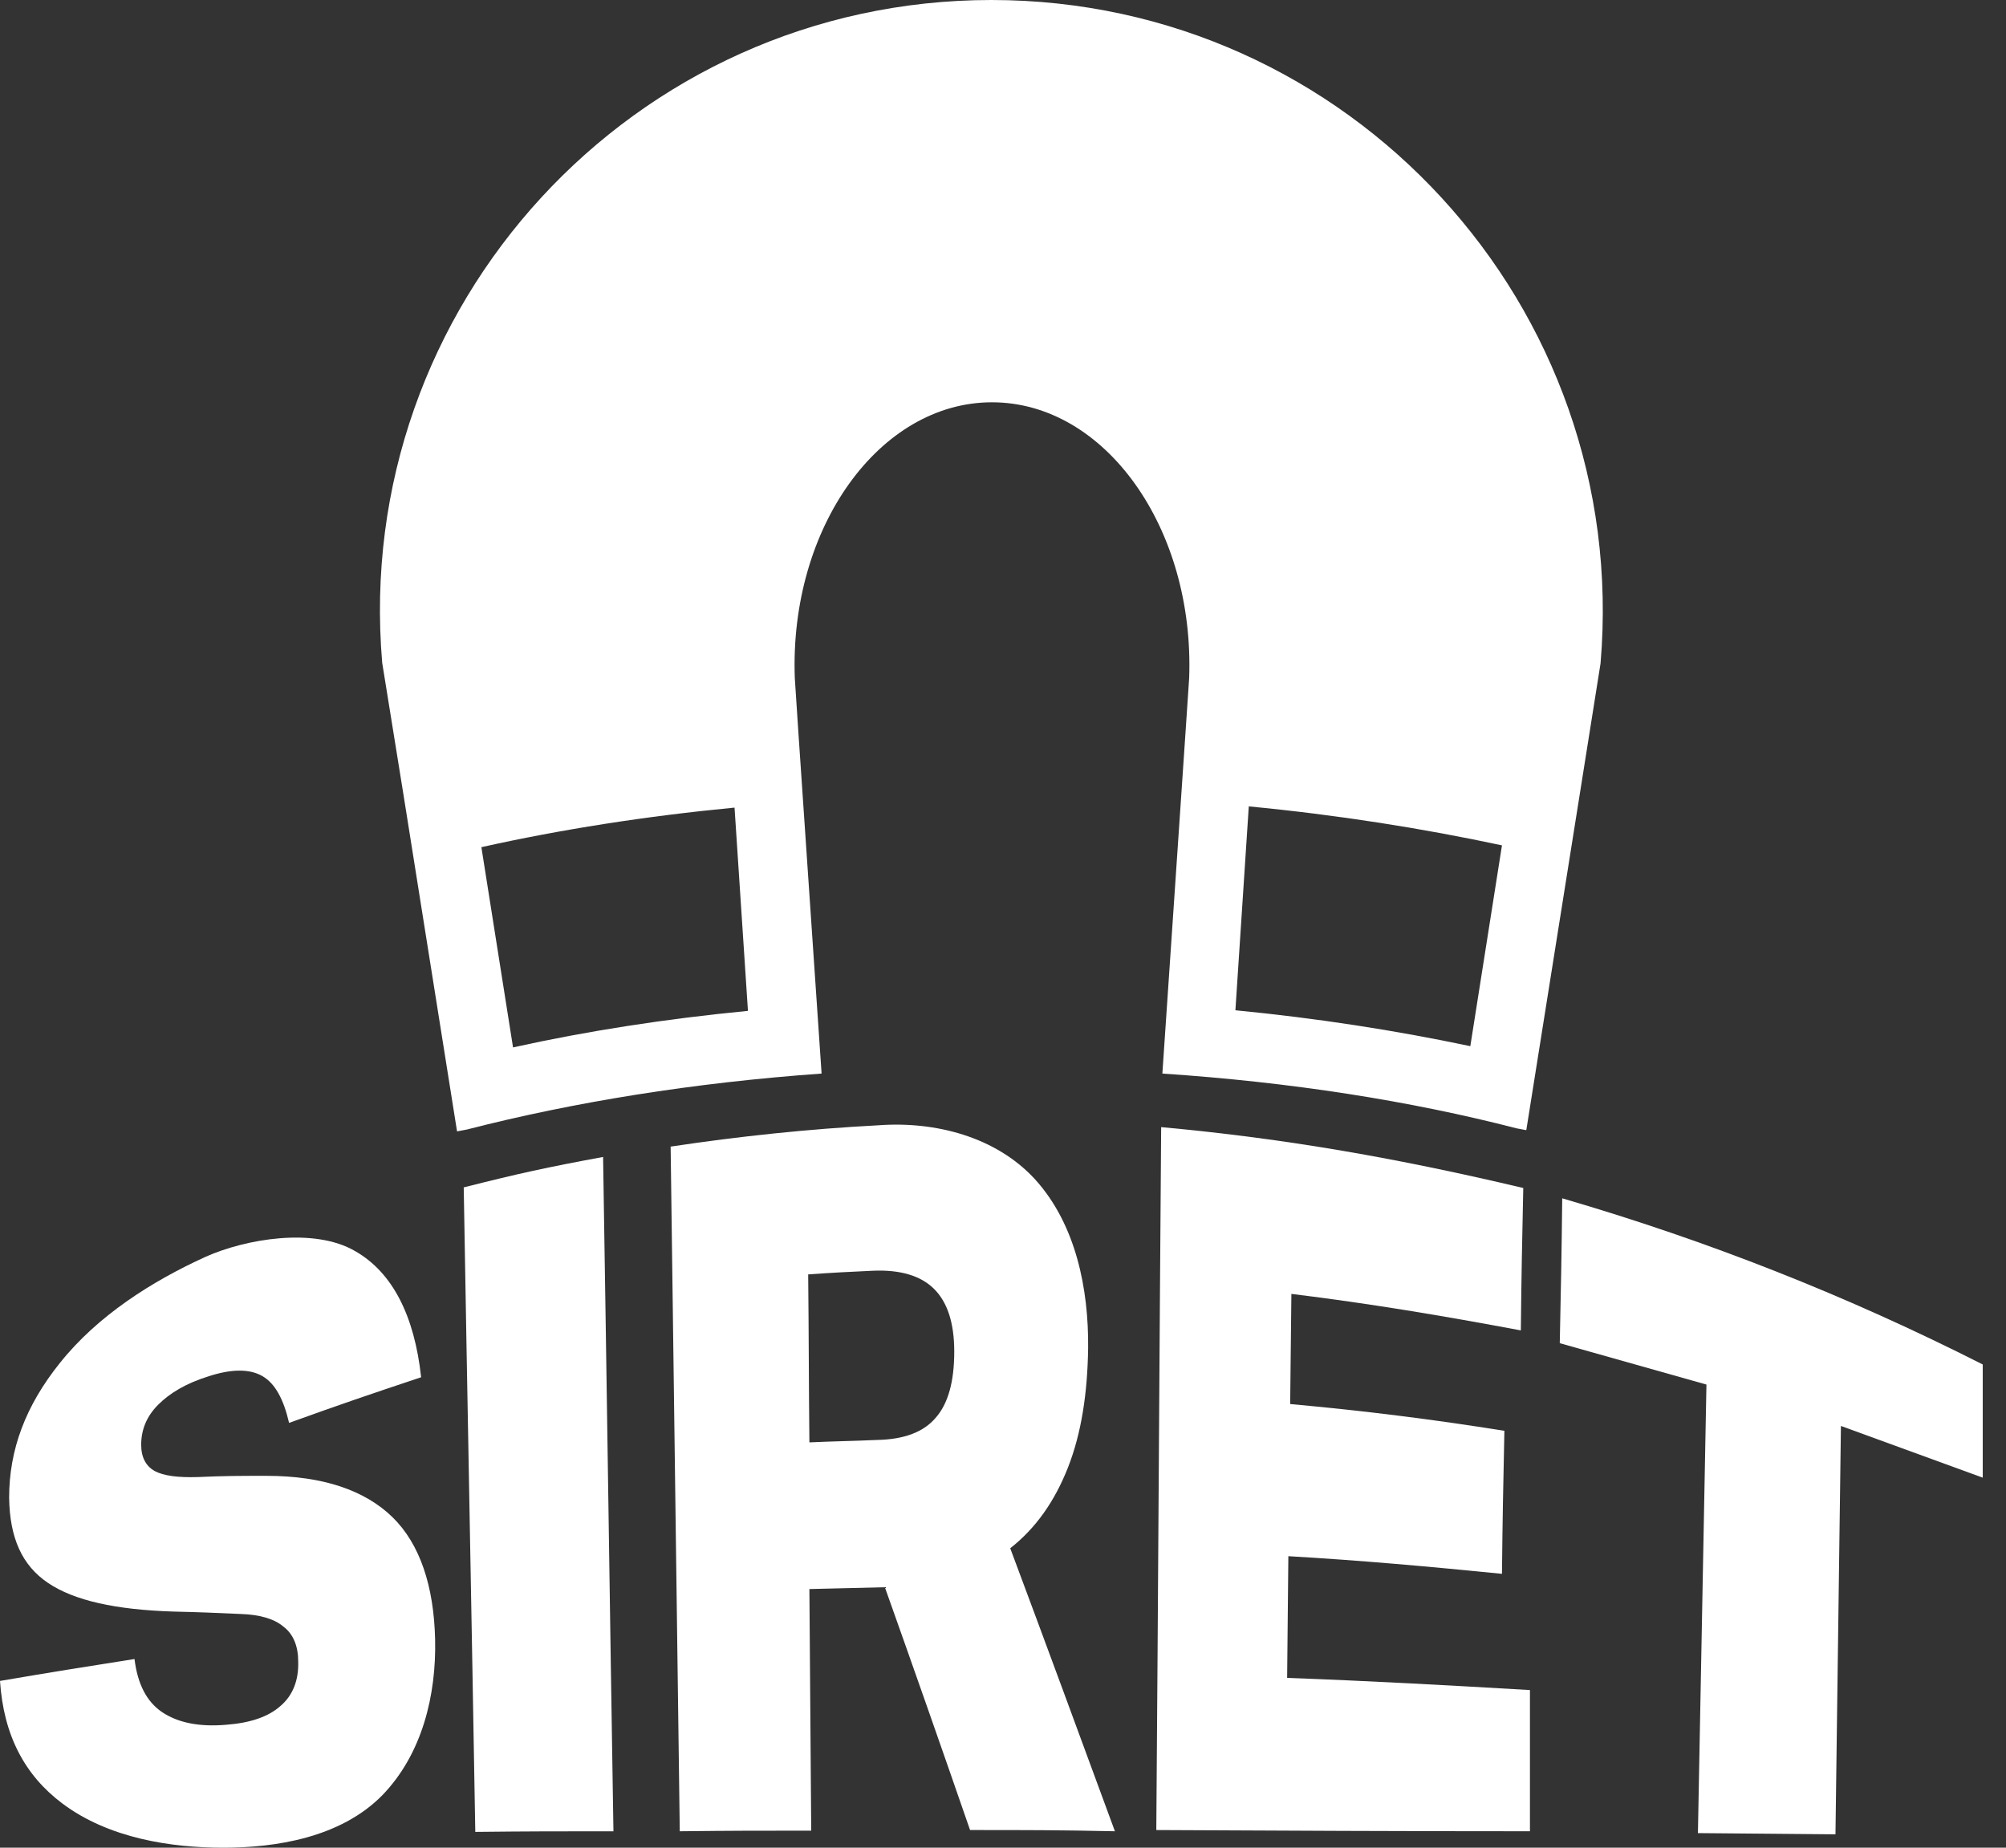
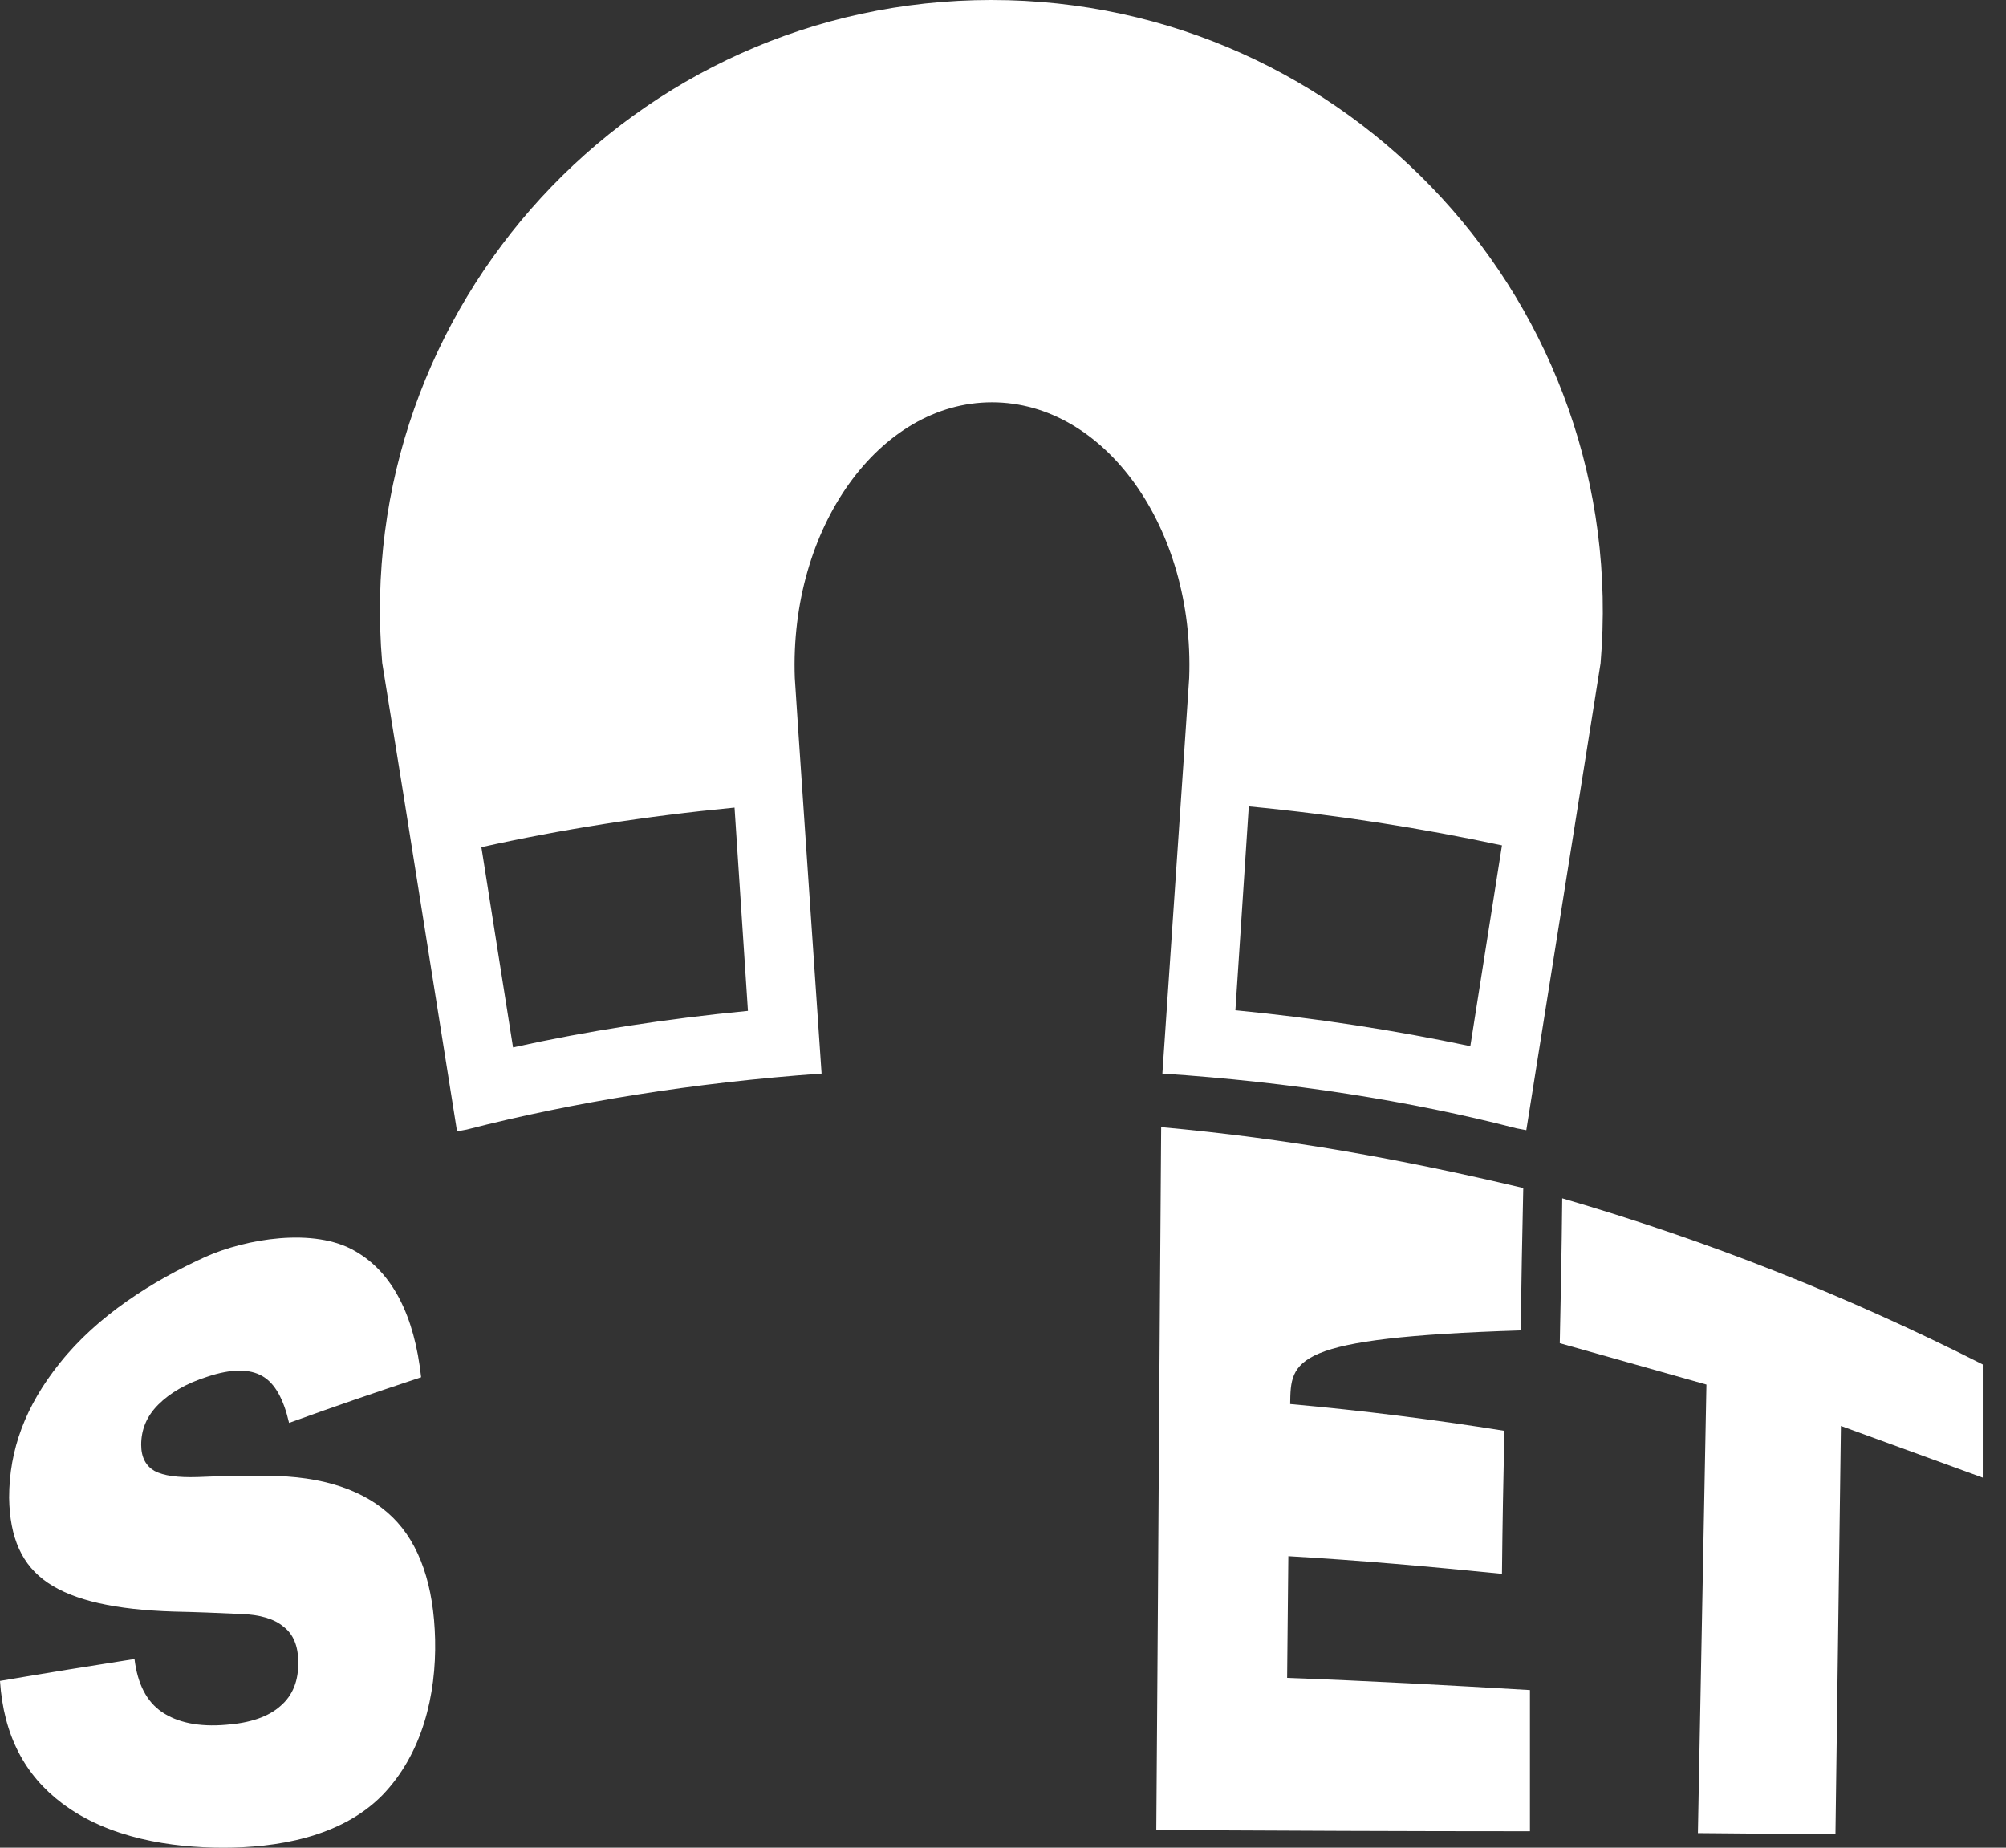
<svg xmlns="http://www.w3.org/2000/svg" width="76" height="70" viewBox="0 0 76 70" fill="none">
  <rect x="0" y="0" width="76" height="70" fill="#333333" stroke="none" />
  <path d="M37.559 0C24.002 0 13.327 11.598 14.48 25.109L15.287 30.112L17.316 42.862C17.431 42.839 17.546 42.816 17.684 42.793C21.719 41.756 26.262 41.018 31.127 40.672L30.25 27.783L30.112 25.685C29.904 19.99 33.317 15.241 37.582 15.241C41.871 15.241 45.26 20.013 45.053 25.685L44.914 27.76L44.038 40.672C48.903 40.995 53.445 41.709 57.457 42.747C57.573 42.77 57.711 42.793 57.826 42.816L59.855 30.066L60.639 25.132C61.792 11.598 51.117 0 37.559 0ZM19.437 39.681L18.238 32.095C21.235 31.426 24.463 30.919 27.829 30.596L28.337 38.297C25.224 38.597 22.25 39.058 19.437 39.681ZM55.705 39.634C52.869 39.035 49.895 38.574 46.805 38.274L47.312 30.55C50.679 30.873 53.883 31.38 56.904 32.026L55.705 39.634Z" fill="white" />
  <path d="M6.571 61.054C4.381 60.985 2.813 60.639 1.821 59.97C0.83 59.302 0.369 58.264 0.346 56.742C0.346 54.921 0.968 53.261 2.26 51.647C3.689 49.848 5.764 48.534 7.793 47.612C9.292 46.943 11.897 46.482 13.465 47.404C14.872 48.211 15.702 49.848 15.955 52.177C13.949 52.846 12.935 53.191 10.952 53.906C10.744 53.007 10.422 52.408 9.937 52.131C9.453 51.854 8.762 51.854 7.862 52.154C7.055 52.408 6.433 52.776 5.995 53.215C5.557 53.653 5.349 54.16 5.349 54.736C5.349 55.221 5.534 55.543 5.856 55.728C6.202 55.912 6.733 55.981 7.493 55.958C8.531 55.912 9.061 55.912 10.099 55.912C12.243 55.912 13.834 56.466 14.872 57.48C15.909 58.495 16.439 60.086 16.485 62.114C16.532 64.213 16.001 66.449 14.48 68.017C12.889 69.631 10.422 70 8.462 70C6.502 70 4.127 69.654 2.352 68.317C0.945 67.256 0.138 65.757 0 63.682C2.029 63.337 3.043 63.175 5.096 62.852C5.211 63.798 5.557 64.466 6.133 64.858C6.71 65.25 7.516 65.435 8.577 65.342C9.476 65.273 10.168 65.043 10.629 64.628C11.09 64.236 11.321 63.659 11.298 62.944C11.298 62.368 11.113 61.907 10.744 61.63C10.399 61.331 9.845 61.169 9.13 61.146C8.093 61.1 7.586 61.077 6.571 61.054Z" fill="white" />
-   <path d="M18.007 69.401C17.869 61.262 17.707 53.123 17.569 44.984C19.667 44.453 20.728 44.223 22.849 43.831C22.987 52.339 23.102 60.847 23.241 69.378C21.143 69.378 20.082 69.378 18.007 69.401Z" fill="white" />
-   <path d="M36.752 69.331C35.691 66.265 34.608 63.175 33.524 60.132C32.371 60.155 31.818 60.178 30.665 60.201C30.688 63.244 30.711 66.288 30.734 69.354C28.751 69.354 27.76 69.354 25.754 69.377C25.639 60.731 25.523 52.085 25.408 43.439C28.014 43.047 30.642 42.77 33.27 42.632C35.438 42.47 37.743 43.07 39.219 44.684C40.764 46.39 41.248 48.834 41.225 51.071C41.202 52.777 40.971 54.298 40.464 55.59C39.957 56.881 39.242 57.895 38.274 58.656C39.611 62.23 40.925 65.804 42.24 69.377C40.072 69.331 38.965 69.331 36.752 69.331ZM33.248 54.552C34.262 54.529 35 54.252 35.461 53.699C35.922 53.169 36.153 52.339 36.153 51.209C36.153 50.125 35.899 49.341 35.392 48.834C34.885 48.327 34.101 48.096 33.063 48.142C32.095 48.188 31.587 48.211 30.619 48.281C30.642 50.402 30.642 52.523 30.665 54.644C31.68 54.598 32.187 54.598 33.248 54.552Z" fill="white" />
-   <path d="M43.808 69.331C43.877 60.455 43.923 51.578 43.992 42.701C48.788 43.139 53.03 43.9 57.711 45.007C57.665 47.174 57.642 48.234 57.619 50.402C54.667 49.849 51.924 49.387 48.926 49.019C48.903 50.678 48.903 51.509 48.88 53.192C51.67 53.445 54.252 53.768 56.996 54.206C56.95 56.373 56.927 57.457 56.904 59.624C54.137 59.348 51.578 59.117 48.811 58.956C48.788 60.8 48.788 61.723 48.765 63.567C51.901 63.682 54.829 63.844 57.964 64.028C57.964 66.126 57.964 67.279 57.964 69.377C53.284 69.377 48.488 69.355 43.808 69.331Z" fill="white" />
+   <path d="M43.808 69.331C43.877 60.455 43.923 51.578 43.992 42.701C48.788 43.139 53.03 43.9 57.711 45.007C57.665 47.174 57.642 48.234 57.619 50.402C48.903 50.678 48.903 51.509 48.88 53.192C51.67 53.445 54.252 53.768 56.996 54.206C56.95 56.373 56.927 57.457 56.904 59.624C54.137 59.348 51.578 59.117 48.811 58.956C48.788 60.8 48.788 61.723 48.765 63.567C51.901 63.682 54.829 63.844 57.964 64.028C57.964 66.126 57.964 67.279 57.964 69.377C53.284 69.377 48.488 69.355 43.808 69.331Z" fill="white" />
  <path d="M69.746 54.022C69.677 59.255 69.608 64.282 69.539 69.493C67.464 69.47 66.426 69.47 64.328 69.447C64.443 63.705 64.536 58.195 64.651 52.454L59.094 50.886C59.14 48.696 59.163 47.589 59.187 45.398C64.72 47.012 69.977 49.087 75.119 51.693C75.119 53.33 75.119 54.344 75.119 55.981L69.746 54.022Z" fill="white" />
</svg>